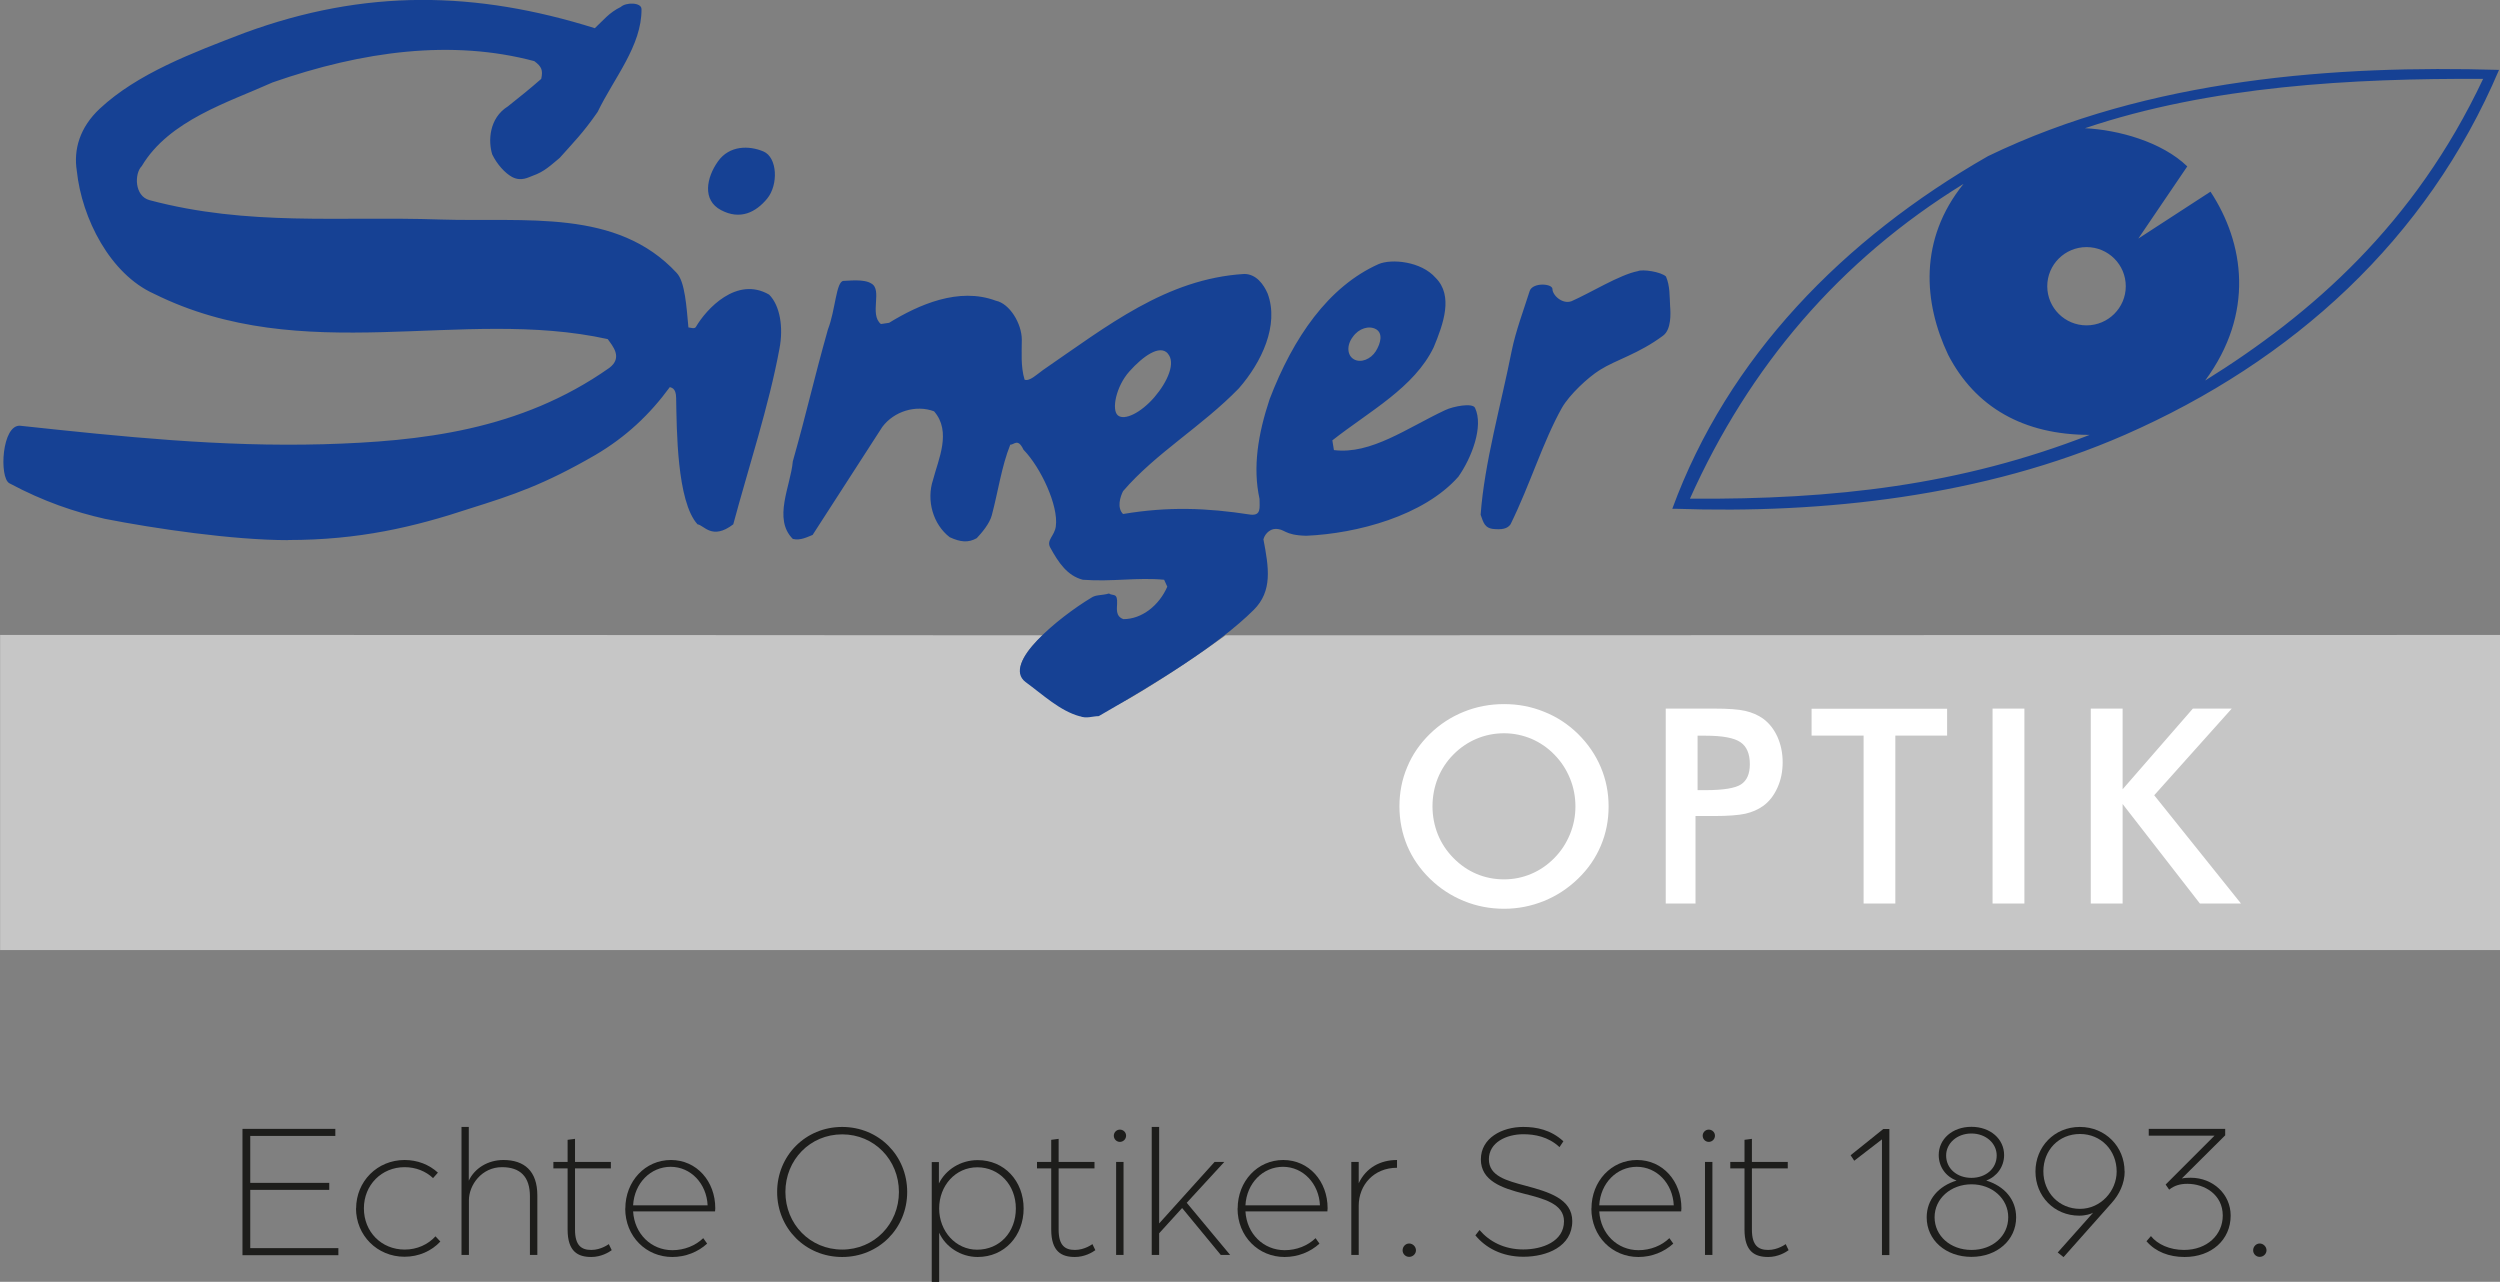
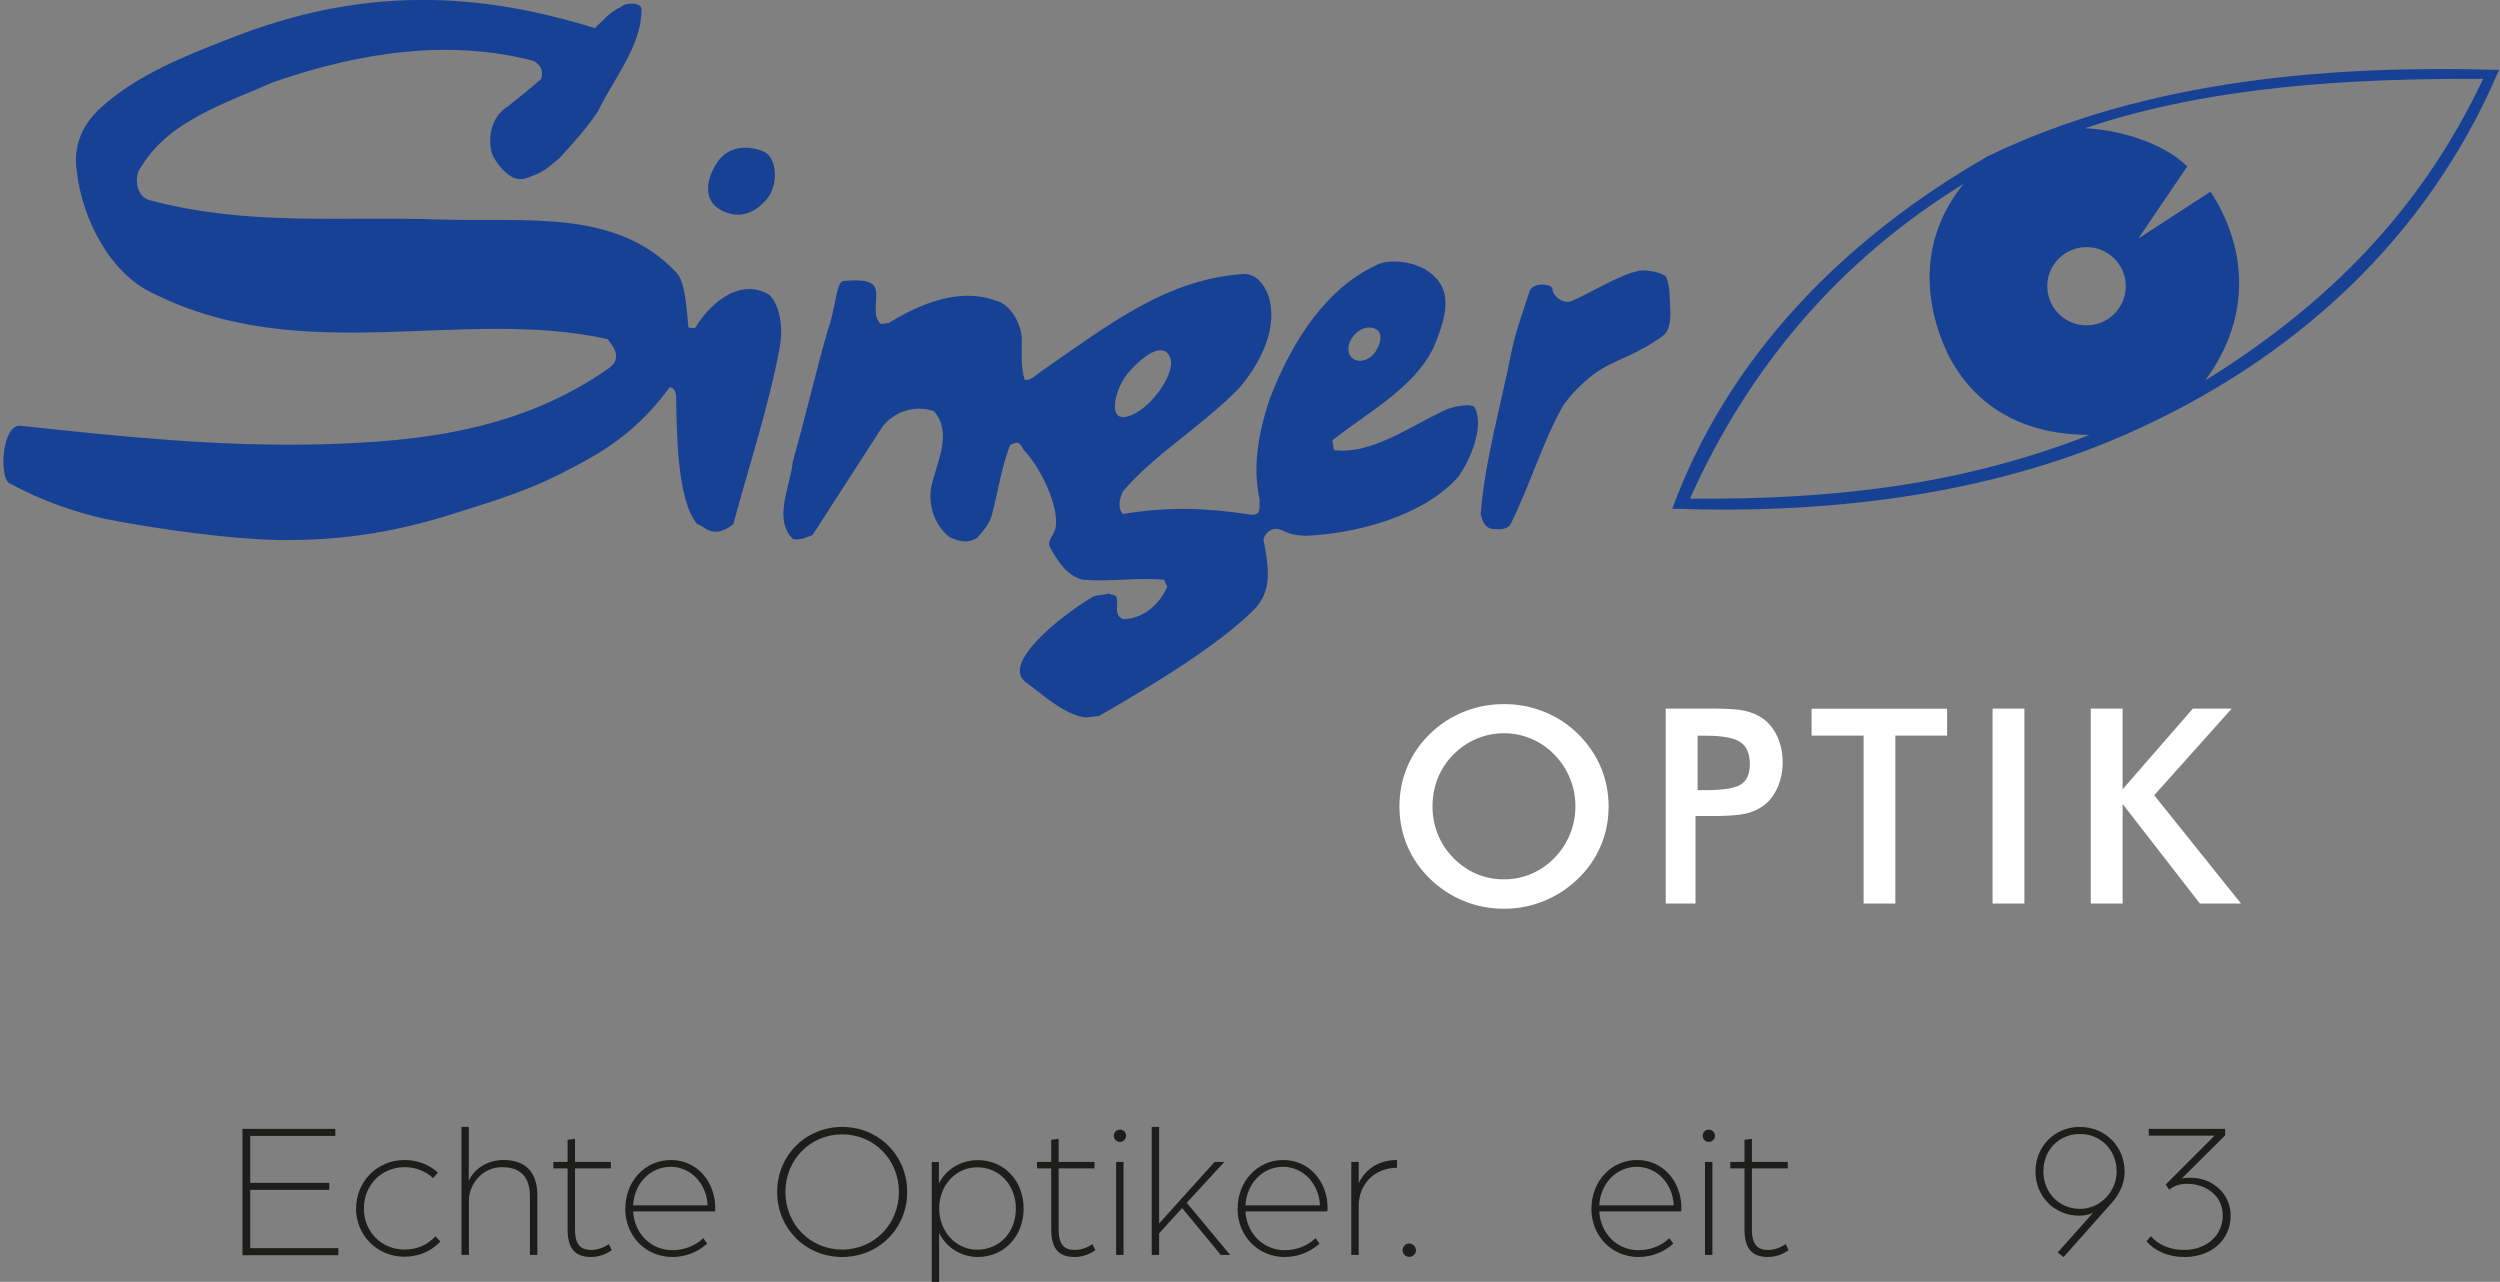
<svg xmlns="http://www.w3.org/2000/svg" id="Ebene_2" data-name="Ebene 2" viewBox="0 0 205.69 105.46">
  <rect x="0" y="0" width="205.69" height="105.46" fill="#808080" stroke="none" />
  <defs>
    <style>
      .cls-1 {
        fill: #c6c6c6;
      }

      .cls-1, .cls-2 {
        fill-rule: evenodd;
      }

      .cls-3 {
        fill: #1d1d1b;
      }

      .cls-4 {
        fill: #fff;
      }

      .cls-2 {
        fill: #164194;
      }
    </style>
  </defs>
  <g id="Logos_alt" data-name="Logos alt">
    <g id="Optik-Singer_Logo">
      <g id="Optik-Singer_Logo_alt">
-         <path class="cls-1" d="M88.78,58.52c-1.65-.44-2.84-1.49-4.28-2.42-1.24-.8-.26-2.44,1.29-3.83-28.58-.03-57.21-.03-85.78-.03v25.93h205.69v-25.93c-34.95,0-69.91.03-104.86.03-1.88,1.36-5.08,3.55-7.87,5.17-1.65.93-3.1,1.49-4.18,1.08h0Z" />
        <path class="cls-4" d="M129.62,66.35c0-.81-.15-1.58-.45-2.31-.3-.73-.72-1.38-1.28-1.95-.54-.56-1.17-.99-1.88-1.3-.72-.3-1.47-.46-2.26-.46s-1.55.15-2.26.45c-.71.3-1.35.73-1.91,1.3-.56.56-.98,1.21-1.28,1.94-.29.73-.44,1.51-.44,2.32s.15,1.58.44,2.31c.29.72.72,1.37,1.28,1.94.56.57,1.19,1.01,1.9,1.31.71.3,1.46.45,2.26.45s1.53-.15,2.24-.45c.71-.3,1.34-.73,1.91-1.31.56-.57.98-1.22,1.28-1.95.3-.73.45-1.49.45-2.3h0ZM132.35,66.35h0c0,1.14-.21,2.22-.64,3.23-.43,1.02-1.05,1.92-1.88,2.72-.83.8-1.76,1.41-2.8,1.83-1.04.42-2.13.64-3.28.64s-2.26-.21-3.31-.64c-1.05-.43-1.98-1.04-2.79-1.83-.82-.8-1.44-1.7-1.87-2.71-.42-1.01-.64-2.09-.64-3.24s.21-2.23.64-3.24c.42-1.02,1.05-1.93,1.87-2.73.82-.8,1.75-1.4,2.79-1.82,1.04-.42,2.14-.63,3.31-.63s2.26.21,3.29.63c1.04.41,1.97,1.02,2.79,1.82.82.81,1.45,1.73,1.88,2.75.43,1.02.64,2.09.64,3.23h0ZM139.67,65.01h.67c1.45,0,2.42-.16,2.9-.47.49-.32.73-.87.73-1.67,0-.86-.26-1.46-.78-1.81-.51-.35-1.47-.53-2.85-.53h-.67v4.47h0ZM139.5,67.14h0v7.2h-2.45v-16.04h3.96c1.17,0,2.03.06,2.59.19.55.13,1.04.34,1.45.63.51.37.9.87,1.19,1.5.28.63.43,1.33.43,2.09s-.14,1.46-.43,2.1c-.29.64-.68,1.15-1.19,1.51-.41.29-.89.5-1.45.63-.55.12-1.42.19-2.59.19h-1.51ZM155.94,60.52h0v13.82h-2.61v-13.82h-4.28v-2.21h11.15v2.21h-4.26ZM163.94,74.34h0v-16.04h2.62v16.04h-2.62ZM172.02,74.34h0v-16.04h2.62v6.64l5.78-6.64h3.2l-6.38,7.13,7.14,8.91h-3.38l-6.36-8.19v8.19h-2.62Z" />
        <path class="cls-2" d="M88.86,58.94c-1.65-.44-3.07-1.8-4.49-2.83-1.96-1.52,2.79-5.35,5.4-6.92.39-.28.85-.18,1.47-.36.34.23.72-.1.67.85,0,.34-.16,1.03.52,1.26,1.52,0,2.94-1.13,3.61-2.67l-.26-.57c-2.22-.21-4.26.18-6.69,0-1.27-.33-1.99-1.39-2.68-2.65-.34-.62.36-.95.46-1.75.23-1.7-1.24-4.84-2.66-6.3-.47-.98-.75-.41-1.09-.41-.72,1.8-1.01,3.91-1.52,5.81-.18.69-.85,1.47-1.24,1.88-.7.39-1.32.33-2.22-.08-1.37-1.05-1.94-3.03-1.37-4.73.42-1.65,1.55-3.96.08-5.63-1.5-.56-3.3,0-4.26,1.29l-5.73,8.88c-.39.15-1.01.49-1.63.33-1.65-1.65-.18-4.35,0-6.38,1.24-4.4,1.63-6.38,2.89-10.86.62-1.57.67-3.99,1.29-3.99.39,0,1.65-.18,2.27.21.96.51-.18,2.55.8,3.34l.67-.1c2.43-1.49,5.73-2.96,8.78-1.82,1.14.23,2.14,1.88,2.14,3.21,0,.98-.1,2.21.23,3.29.41.15.98-.41,1.52-.8,5.29-3.63,10.15-7.51,16.55-7.9.98,0,1.6.85,1.93,1.62.96,2.6-.51,5.66-2.37,7.79-3.07,3.16-6.81,5.3-9.53,8.46-.23.46-.52,1.36,0,1.88,3.69-.62,6.87-.51,10.48.05.9.1.75-.57.75-1.29-.57-2.6-.13-5.32.83-8.21,1.94-5.07,4.83-9.26,8.96-11.11,1.08-.46,3.51-.23,4.7,1.13,1.47,1.47.64,3.78-.16,5.71-1.6,3.32-5.27,5.25-8.34,7.66l.13.8c3.04.39,6.04-1.83,9.16-3.29.65-.31,2.25-.62,2.45-.18.72,1.52-.28,4.11-1.37,5.66-2.84,3.22-8.34,4.68-12.52,4.86-1.89-.05-1.71-.59-2.56-.56-.31,0-.8.28-.96.85.44,2.32.77,4.25-.8,5.81-2.89,2.88-8.05,6.04-12.75,8.74-.52,0-1.01.23-1.57,0h0ZM23.72,44.43h0c5.78,0,10.3-1.05,14.97-2.6,3.51-1.1,6.07-1.95,10.3-4.4,2.5-1.47,4.47-3.32,6.12-5.58.05.05.52,0,.52.9.05,2.55.05,8.51,1.76,10.39.52.05,1.19,1.34,2.94,0,1.24-4.63,2.94-9.77,3.8-14.45.34-1.75.05-3.55-.85-4.45-2.66-1.54-5.16,1.18-6.02,2.65-.1.21-.49.05-.62.05-.16-1.72-.28-3.75-.96-4.48-4.93-5.32-12.39-4.17-19.49-4.4-8.29-.28-15.75.57-23.88-1.59-1.26-.33-1.26-2.19-.65-2.8,2.25-3.78,7.13-5.25,10.77-6.89,7.46-2.6,14.77-3.55,21.53-1.75.62.46.72.75.57,1.46-.85.75-1.83,1.54-2.74,2.26-1.57.98-1.63,2.88-1.29,3.96.39.8,1.03,1.52,1.63,1.85.77.41,1.39,0,1.7-.1.95-.33,1.47-.85,2.22-1.47,1.09-1.23,1.91-2.03,3.12-3.78,1.34-2.78,3.64-5.45,3.61-8.46,0-.57-1.29-.57-1.7-.18-.96.46-1.47,1.13-2.14,1.75-9.76-3.06-18.87-3.27-28.83.39-4.31,1.65-8.8,3.34-11.9,6.23-1.65,1.54-2.17,3.37-1.89,5.12.41,3.91,2.74,8.49,6.35,10.11,12.29,6.1,25.32,1.08,37.33,3.73.41.57,1.26,1.52.13,2.37-7.31,5.15-15.52,6.05-23.52,6.28-8.44.23-16.55-.62-24.94-1.52-1.52-.13-1.75,4.27-.9,4.73,2.84,1.52,5.4,2.37,7.87,2.93,4.08.8,10.51,1.75,15.07,1.75h0ZM122.96,43.53h0c.9.08,1.16-.18,1.32-.39,1.62-3.29,2.66-6.79,4.23-9.59.62-1.08,2.14-2.5,3.12-3.11,1.34-.85,3.17-1.31,5.21-2.83.67-.51.62-1.8.57-2.42-.05-.8,0-1.65-.34-2.44-.41-.39-1.94-.62-2.32-.44-1.47.28-3.92,1.8-5.45,2.47-.75.28-1.57-.49-1.57-1,0-.46-1.65-.57-1.88.18-.47,1.49-1.14,3.27-1.47,4.89-.9,4.55-2.24,9.18-2.56,13.5.23.62.31,1.13,1.14,1.18h0ZM137.59,41.86h0c4.57-12.47,14.07-22.2,25.97-29.01,13.27-6.43,28.78-7.49,42.05-7.1-5.94,13.99-16.99,23.97-30.77,30.02-11.62,5.09-24.86,6.51-36.99,6.09h-.26ZM139.04,41.03h0c11.9.08,22.28-1.11,32.89-5.25-5.45,0-9.42-2.29-11.64-6.58-2.04-4.3-2.43-9.49,1.26-14.07-10.2,6.28-17.63,15.02-22.51,25.9h0ZM181.43,31.31h0c8.75-5.45,17.22-12.83,22.87-24.82-10.74-.05-22.41.57-32.76,4.06,2.73.13,6.32,1.11,8.42,3.14l-4.03,5.94,5.94-3.86c2.79,4.24,3.64,10.01-.44,15.54h0ZM62.81,12.46h0c1.16.49,1.24,2.75.31,3.88-.93,1.13-2.22,1.78-3.79.95-1.57-.82-1.21-2.67-.26-4.01.95-1.34,2.58-1.31,3.74-.82h0ZM171.67,20.33h0c-1.78,0-3.23,1.44-3.23,3.22s1.45,3.22,3.23,3.22,3.23-1.44,3.23-3.22-1.44-3.22-3.23-3.22h0ZM96.08,29.08h0c-.67-.75-2.04.23-3.15,1.47-1.11,1.23-1.5,3.19-.95,3.63.54.44,1.88-.21,2.99-1.49,1.11-1.29,1.78-2.86,1.11-3.6h0ZM113.22,27.09h0c-.57-.33-1.42-.08-1.91.62-.52.67-.49,1.52.08,1.85.57.33,1.39,0,1.81-.67.41-.67.59-1.46.02-1.8h0Z" />
      </g>
      <g>
        <path class="cls-3" d="M19.96,92.88h7.63v.58h-7v3.86h6.5v.58h-6.5v4.79h7.25v.58h-7.89v-10.37Z" />
        <path class="cls-3" d="M29.3,99.43c0-2.24,1.75-3.99,3.99-3.99,1.06,0,2.02.38,2.74,1.04l-.4.45c-.59-.56-1.41-.9-2.34-.9-1.89,0-3.35,1.46-3.35,3.39s1.44,3.39,3.36,3.39c1.02,0,1.92-.42,2.53-1.09l.4.43c-.72.77-1.76,1.25-2.95,1.25-2.24,0-3.99-1.75-3.99-3.99Z" />
        <path class="cls-3" d="M37.96,92.72h.61v4.42c.48-1.02,1.57-1.7,2.85-1.7,1.71,0,2.79.9,2.79,2.91v4.9h-.61v-4.82c0-1.62-.8-2.4-2.3-2.4-1.67,0-2.72,1.47-2.72,2.72v4.5h-.61v-10.53Z" />
        <path class="cls-3" d="M46.7,101.16v-5.03h-1.17v-.53h1.17v-1.82l.61-.08v1.9h2.95v.53h-2.95v5.04c0,1.31.53,1.67,1.34,1.67s1.44-.48,1.44-.48l.24.5c-.24.18-.88.56-1.68.56-1.09,0-1.95-.43-1.95-2.26Z" />
        <path class="cls-3" d="M51.45,99.43c0-2.24,1.63-3.99,3.75-3.99s3.65,1.75,3.65,3.97c0,.11-.02.22-.02.26h-6.74c.11,1.86,1.5,3.19,3.23,3.19.98,0,1.9-.37,2.54-.99l.32.45c-.75.69-1.78,1.1-2.87,1.1-2.14,0-3.87-1.68-3.87-3.99ZM58.22,99.17c-.08-1.79-1.39-3.17-3.04-3.17s-2.99,1.34-3.09,3.17h6.13Z" />
        <path class="cls-3" d="M63.94,98.07c0-2.99,2.34-5.35,5.35-5.35s5.35,2.35,5.35,5.35-2.34,5.35-5.35,5.35-5.35-2.35-5.35-5.35ZM73.96,98.07c0-2.64-2.03-4.74-4.67-4.74s-4.67,2.1-4.67,4.74,2.03,4.74,4.67,4.74,4.67-2.1,4.67-4.74Z" />
        <path class="cls-3" d="M84.22,99.43c0,2.26-1.58,3.99-3.78,3.99-1.41,0-2.66-.85-3.17-2v4.05h-.61v-9.86h.59v1.76c.56-1.14,1.79-1.92,3.19-1.92,2.19,0,3.78,1.71,3.78,3.99ZM80.39,102.82c1.86,0,3.19-1.44,3.19-3.39s-1.38-3.39-3.17-3.39-3.14,1.5-3.14,3.39,1.38,3.39,3.12,3.39Z" />
        <path class="cls-3" d="M86.49,101.16v-5.03h-1.17v-.53h1.17v-1.82l.61-.08v1.9h2.95v.53h-2.95v5.04c0,1.31.53,1.67,1.34,1.67s1.44-.48,1.44-.48l.24.5c-.24.18-.88.56-1.68.56-1.09,0-1.95-.43-1.95-2.26Z" />
        <path class="cls-3" d="M91.64,93.44c0-.27.22-.5.5-.5s.51.22.51.5c0,.29-.24.51-.51.51s-.5-.22-.5-.51ZM91.83,95.6h.61v7.65h-.61v-7.65Z" />
        <path class="cls-3" d="M94.76,92.72h.61v7.94l4.56-5.06h.8l-3.09,3.36,3.57,4.29h-.77l-3.18-3.86-1.89,2.08v1.78h-.61v-10.53Z" />
        <path class="cls-3" d="M101.83,99.43c0-2.24,1.63-3.99,3.75-3.99s3.65,1.75,3.65,3.97c0,.11-.02.22-.02.26h-6.74c.11,1.86,1.5,3.19,3.23,3.19.98,0,1.9-.37,2.54-.99l.32.45c-.75.69-1.78,1.1-2.87,1.1-2.14,0-3.87-1.68-3.87-3.99ZM108.6,99.17c-.08-1.79-1.39-3.17-3.04-3.17s-2.99,1.34-3.09,3.17h6.13Z" />
-         <path class="cls-3" d="M111.18,95.6h.61v1.75c.61-1.28,1.78-1.91,3.15-1.91v.64c-1.91,0-3.15,1.42-3.15,3.12v4.05h-.61v-7.65Z" />
+         <path class="cls-3" d="M111.18,95.6h.61v1.75c.61-1.28,1.78-1.91,3.15-1.91v.64c-1.91,0-3.15,1.42-3.15,3.12v4.05h-.61Z" />
        <path class="cls-3" d="M115.4,102.87c0-.3.24-.56.54-.56s.56.26.56.56-.26.54-.56.54-.54-.24-.54-.54Z" />
-         <path class="cls-3" d="M121.38,101.65l.35-.45c.8.94,2.02,1.6,3.6,1.6s3.35-.66,3.35-2.32c0-1.44-1.68-1.86-3.3-2.27-1.83-.46-3.54-1.07-3.54-2.82s1.73-2.67,3.49-2.67c1.06,0,2.26.22,3.3,1.18l-.32.48c-.93-.87-2.06-1.06-2.98-1.06-1.38,0-2.83.67-2.83,2.06s1.47,1.76,3.03,2.18c1.87.5,3.83,1.07,3.83,2.91,0,2.1-2.1,2.93-4.02,2.93-1.81,0-3.14-.77-3.95-1.76Z" />
        <path class="cls-3" d="M130.94,99.43c0-2.24,1.63-3.99,3.75-3.99s3.65,1.75,3.65,3.97c0,.11-.02.22-.02.26h-6.74c.11,1.86,1.5,3.19,3.23,3.19.98,0,1.9-.37,2.54-.99l.32.45c-.75.69-1.78,1.1-2.87,1.1-2.14,0-3.87-1.68-3.87-3.99ZM137.71,99.17c-.08-1.79-1.39-3.17-3.04-3.17s-2.99,1.34-3.09,3.17h6.13Z" />
        <path class="cls-3" d="M140.09,93.44c0-.27.22-.5.5-.5s.51.22.51.5c0,.29-.24.51-.51.51s-.5-.22-.5-.51ZM140.28,95.6h.61v7.65h-.61v-7.65Z" />
        <path class="cls-3" d="M143.53,101.16v-5.03h-1.17v-.53h1.17v-1.82l.61-.08v1.9h2.95v.53h-2.95v5.04c0,1.31.53,1.67,1.34,1.67s1.44-.48,1.44-.48l.24.5c-.24.18-.88.56-1.68.56-1.09,0-1.95-.43-1.95-2.26Z" />
-         <path class="cls-3" d="M154.83,93.75l-2.27,1.75-.3-.45,2.69-2.16h.5v10.37h-.61v-9.51Z" />
-         <path class="cls-3" d="M158.52,100.16c0-1.49.99-2.58,2.46-3.03-.88-.32-1.47-1.12-1.47-2.1,0-1.31,1.12-2.32,2.69-2.32s2.69,1.01,2.69,2.32c0,.98-.61,1.78-1.47,2.1,1.47.45,2.46,1.54,2.46,3.03,0,1.87-1.57,3.25-3.68,3.25s-3.68-1.38-3.68-3.25ZM165.23,100.15c0-1.52-1.31-2.71-3.02-2.71s-3.04,1.18-3.04,2.71,1.3,2.69,3.04,2.69,3.02-1.15,3.02-2.69ZM164.28,95.07c0-1.01-.9-1.81-2.08-1.81s-2.08.8-2.08,1.81c0,1.09.91,1.84,2.08,1.84s2.08-.75,2.08-1.84Z" />
        <path class="cls-3" d="M174.81,96.37c0,1.01-.45,1.91-1.06,2.59l-3.97,4.47-.48-.38,2.91-3.27c-.18.1-.61.24-1.14.24-2.06,0-3.6-1.6-3.6-3.63s1.54-3.67,3.65-3.67,3.68,1.63,3.68,3.65ZM168.12,96.37c0,1.75,1.3,3.09,3.01,3.09s3.02-1.47,3.02-3.07c0-1.74-1.28-3.09-3.02-3.09s-3.01,1.33-3.01,3.07Z" />
        <path class="cls-3" d="M176.6,102.13l.37-.43c.53.67,1.54,1.14,2.72,1.14,1.91,0,3.19-1.25,3.19-2.83,0-1.73-1.5-2.61-2.91-2.61-.58,0-1.06.13-1.5.48l-.29-.42,4.02-4.02h-5.41v-.56h6.29v.53l-3.57,3.55c.21-.05.48-.06.74-.06,1.81,0,3.28,1.34,3.28,3.11,0,2.02-1.6,3.41-3.79,3.41-1.26,0-2.38-.42-3.12-1.28Z" />
-         <path class="cls-3" d="M185.38,102.87c0-.3.24-.56.54-.56s.56.26.56.56-.26.54-.56.54-.54-.24-.54-.54Z" />
      </g>
    </g>
  </g>
</svg>